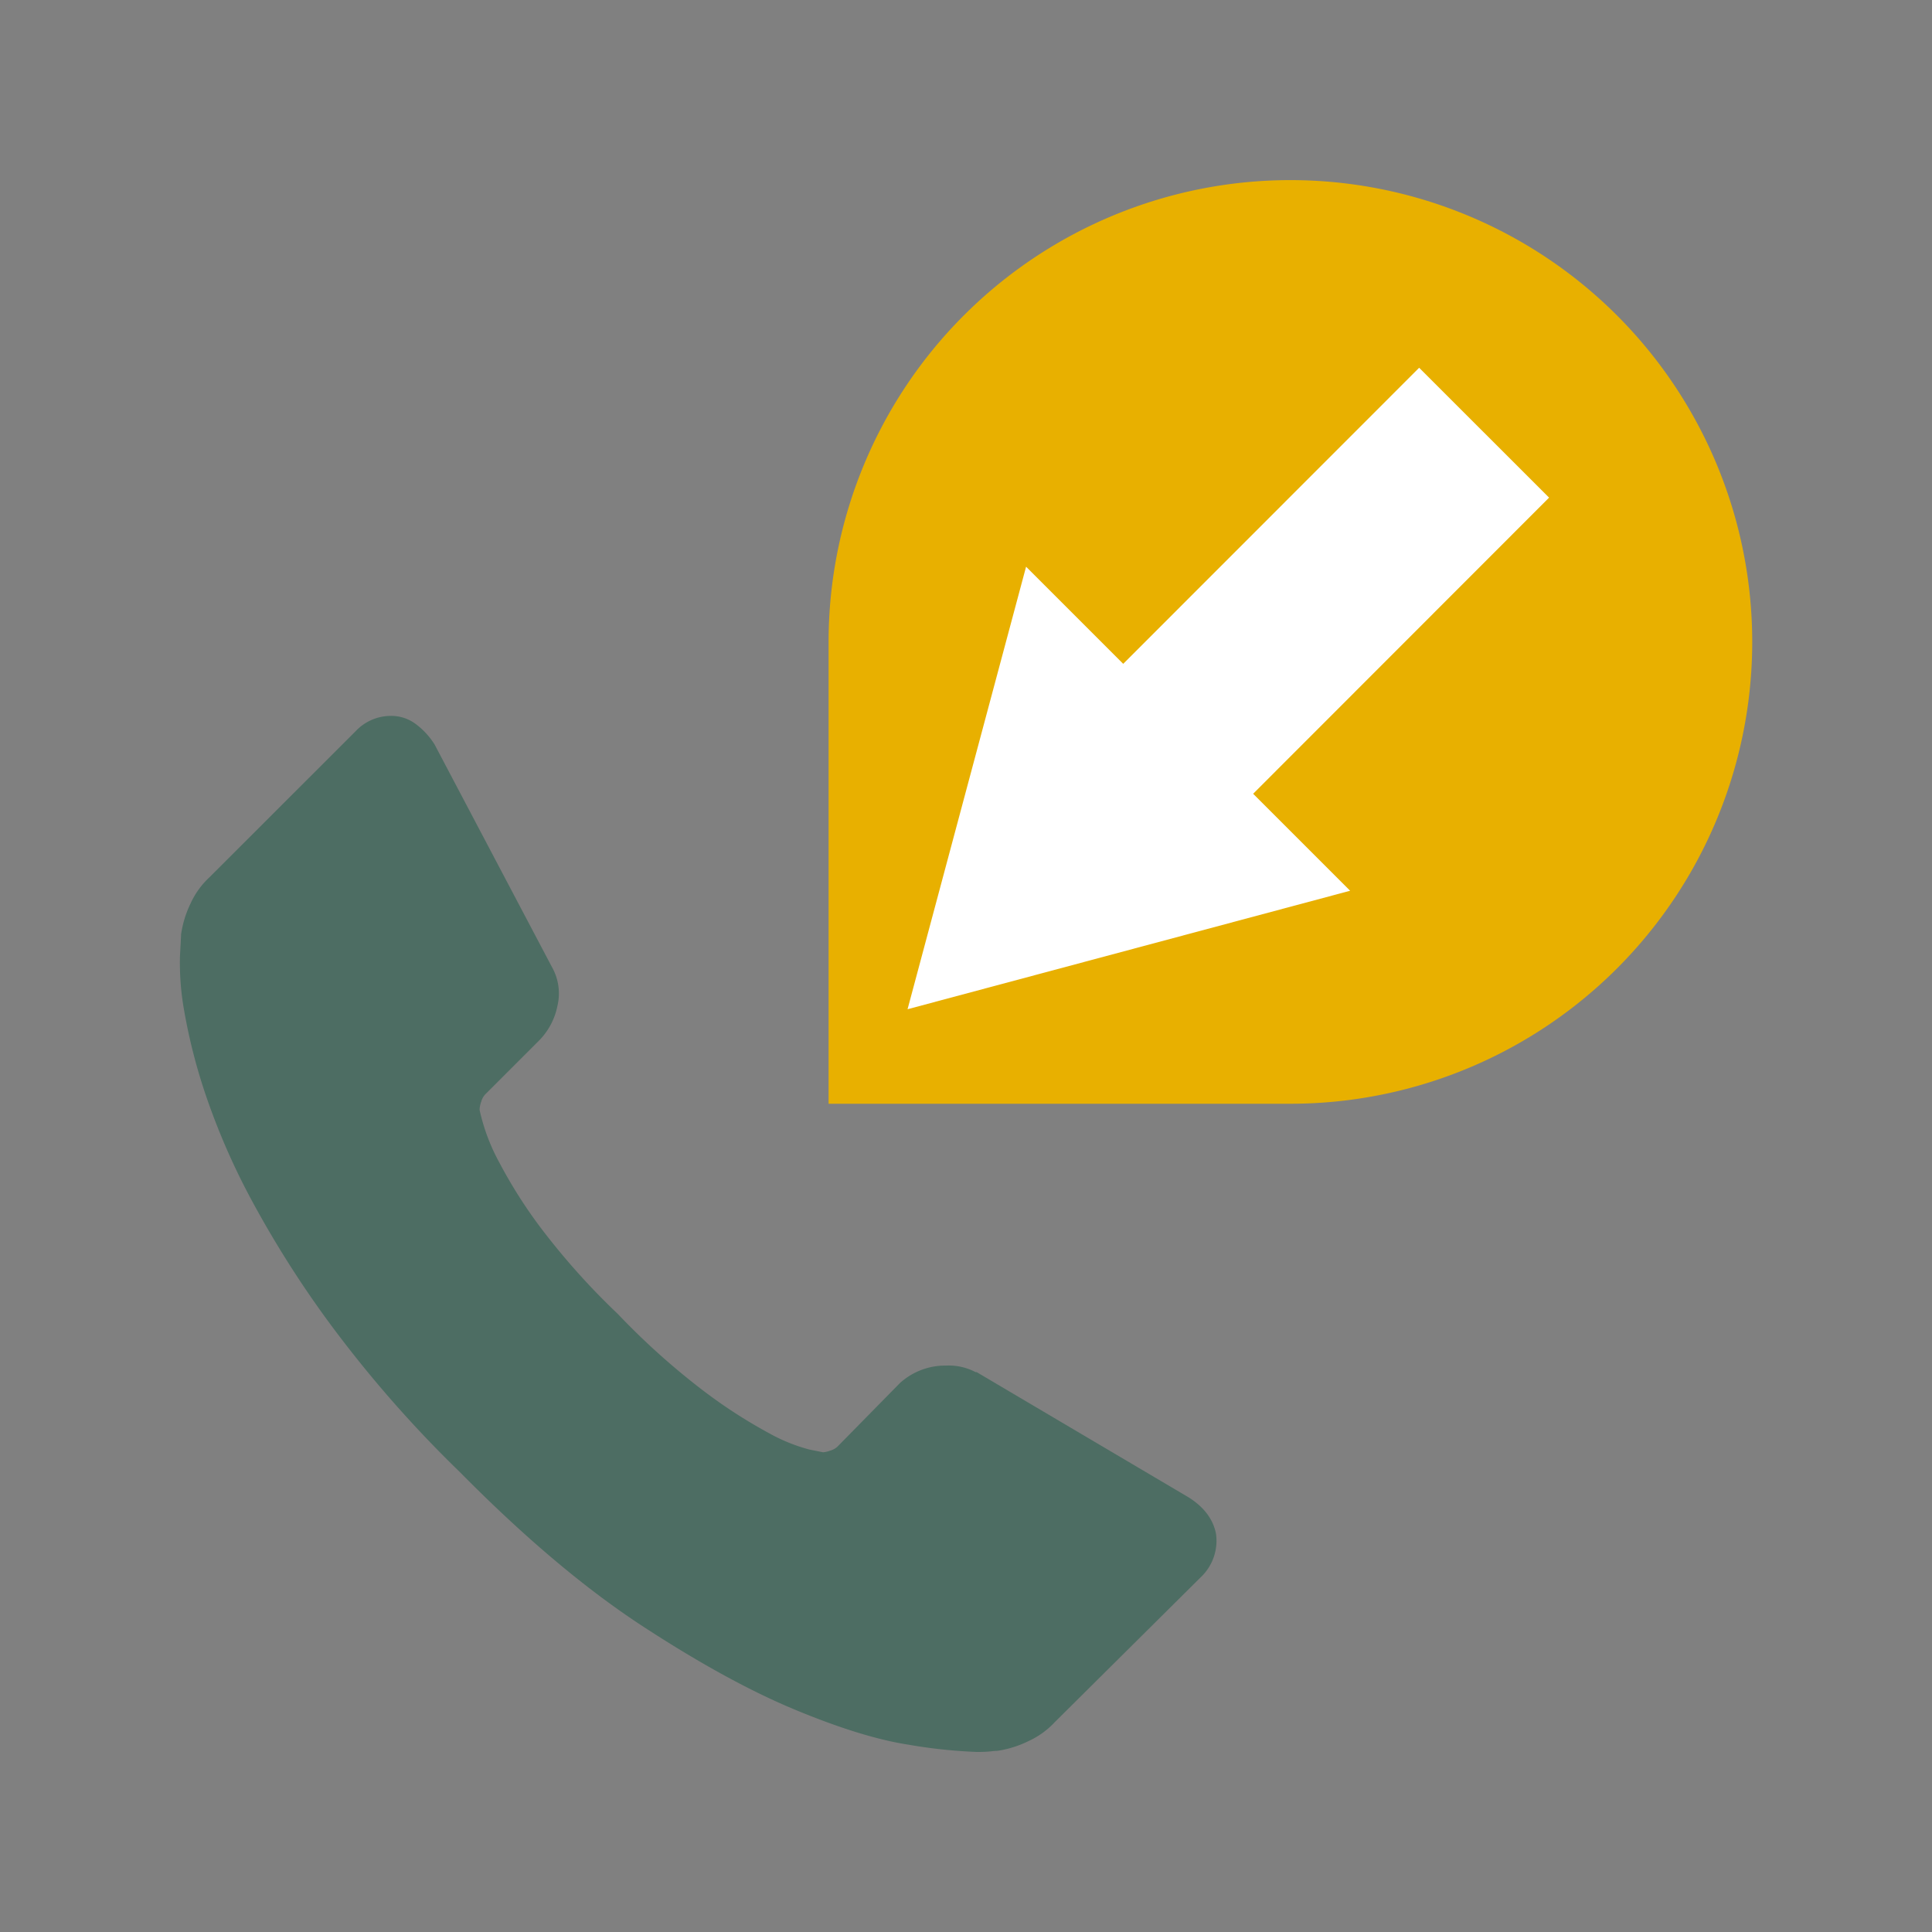
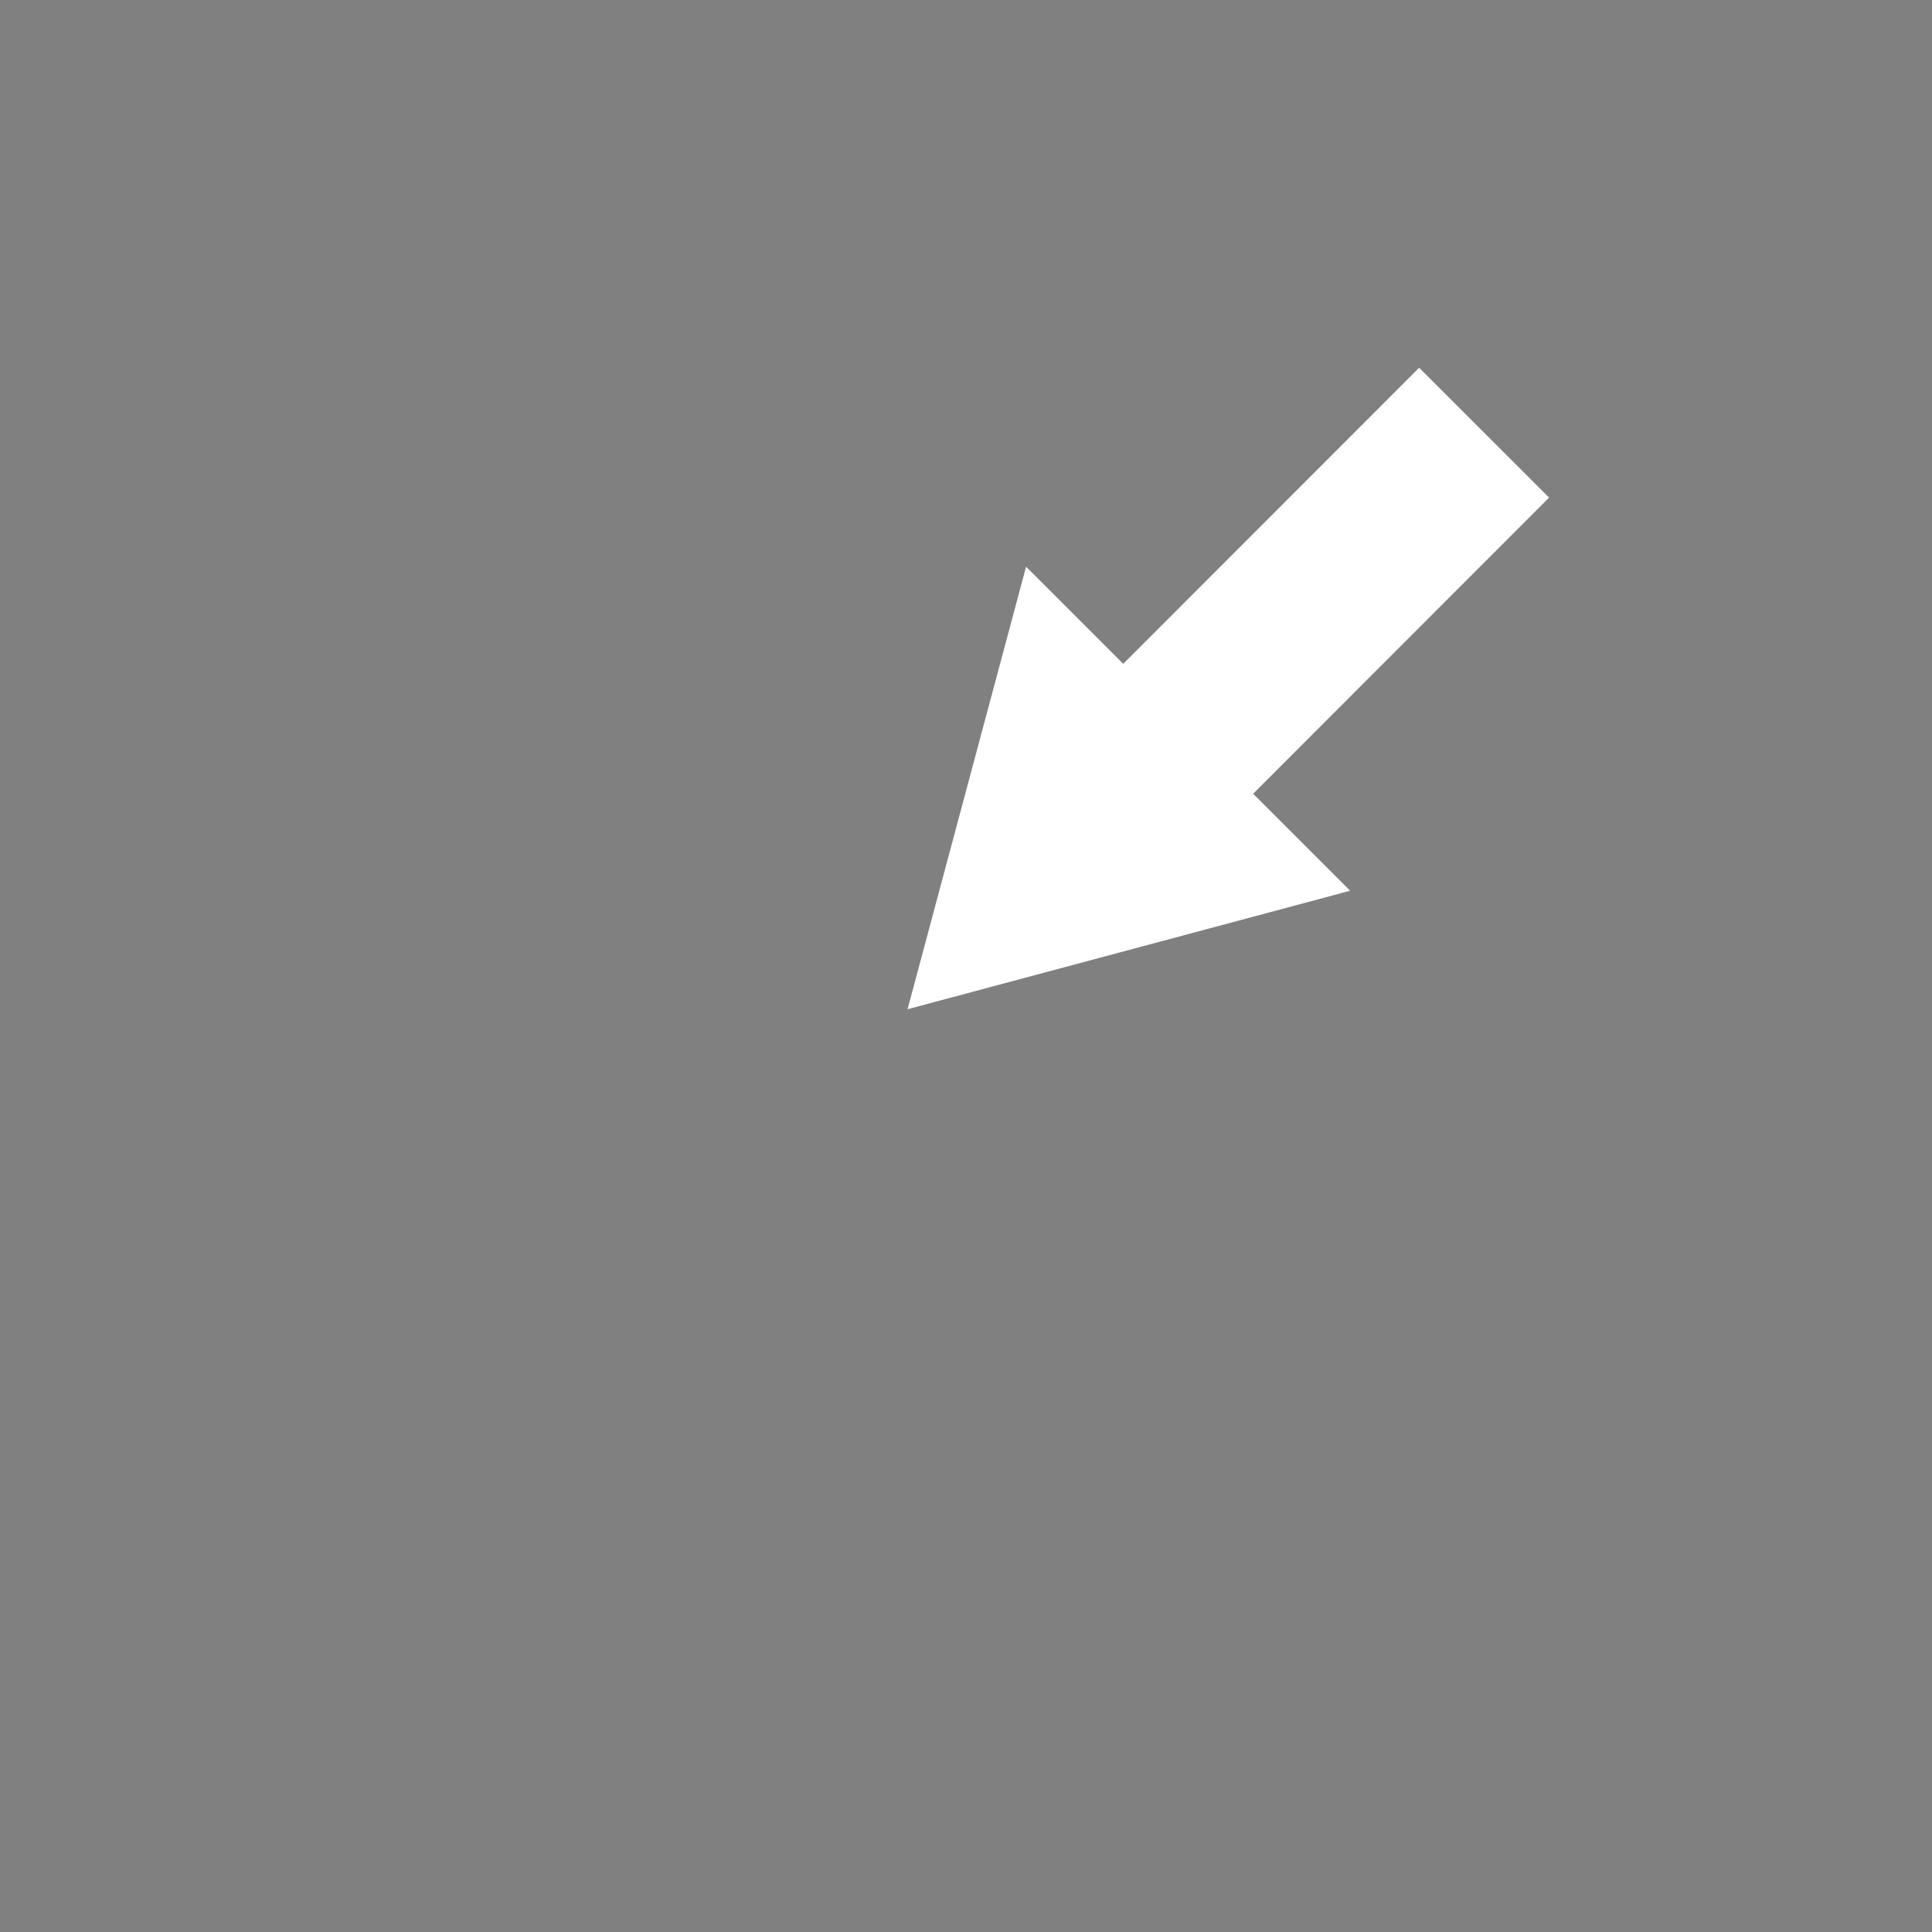
<svg xmlns="http://www.w3.org/2000/svg" id="Arbeitsebene" width="400" height="400" viewBox="0 0 400 400">
  <rect x="0" y="0" width="400" height="400" fill="#808080" stroke="none" />
  <title>icon</title>
-   <path d="M251.75,317.49a10.39,10.39,0,0,1-3.18,9.09l-30.22,30a17.09,17.09,0,0,1-5.34,3.86,22.09,22.09,0,0,1-6.48,2.05c-.15,0-.6,0-1.36.11a29.22,29.22,0,0,1-2.95.12,105.81,105.81,0,0,1-14-1.48q-9.66-1.47-23.63-7.27t-31.69-17.38Q115.19,325,95.2,304.77a249.56,249.56,0,0,1-26.36-30A215.19,215.19,0,0,1,52,248.31a142.84,142.84,0,0,1-9.54-22,117.48,117.48,0,0,1-4.32-17A56.21,56.21,0,0,1,37.26,198c.15-2.73.23-4.24.23-4.54a22.06,22.06,0,0,1,2-6.48,17,17,0,0,1,3.87-5.34L73.62,151.4a10,10,0,0,1,7.27-3.18,8.43,8.43,0,0,1,5.22,1.71,15.54,15.54,0,0,1,3.86,4.2l24.32,46.12a11.06,11.06,0,0,1,1.13,7.95,14.13,14.13,0,0,1-3.86,7.28l-11.13,11.13a3.67,3.67,0,0,0-.8,1.48,5.51,5.51,0,0,0-.34,1.7,41.05,41.05,0,0,0,4.09,10.9,100.08,100.08,0,0,0,8.41,13.3,147.49,147.49,0,0,0,16.13,18.06A149.9,149.9,0,0,0,146.1,288.3a105.3,105.3,0,0,0,13.29,8.52,35.64,35.64,0,0,0,8.18,3.29l2.83.57a5.63,5.63,0,0,0,1.48-.34,3.74,3.74,0,0,0,1.48-.8l12.95-13.18a13.94,13.94,0,0,1,9.54-3.63,11.89,11.89,0,0,1,6.14,1.36h.23L246.07,310q4.77,3,5.68,7.5Zm0,0" style="fill:#005039;opacity:0.4" />
-   <path d="M267.16,228.52H171.55V132.9a95.62,95.62,0,0,1,95.61-95.61h0a95.62,95.62,0,0,1,95.62,95.61h0A95.62,95.62,0,0,1,267.16,228.52Z" style="fill:#e8b000" />
  <polygon points="259.45 164.34 279.53 184.42 187.9 208.95 212.44 117.33 232.55 137.44 293.82 76.14 320.72 103.03 259.45 164.34" style="fill:#fff" />
</svg>